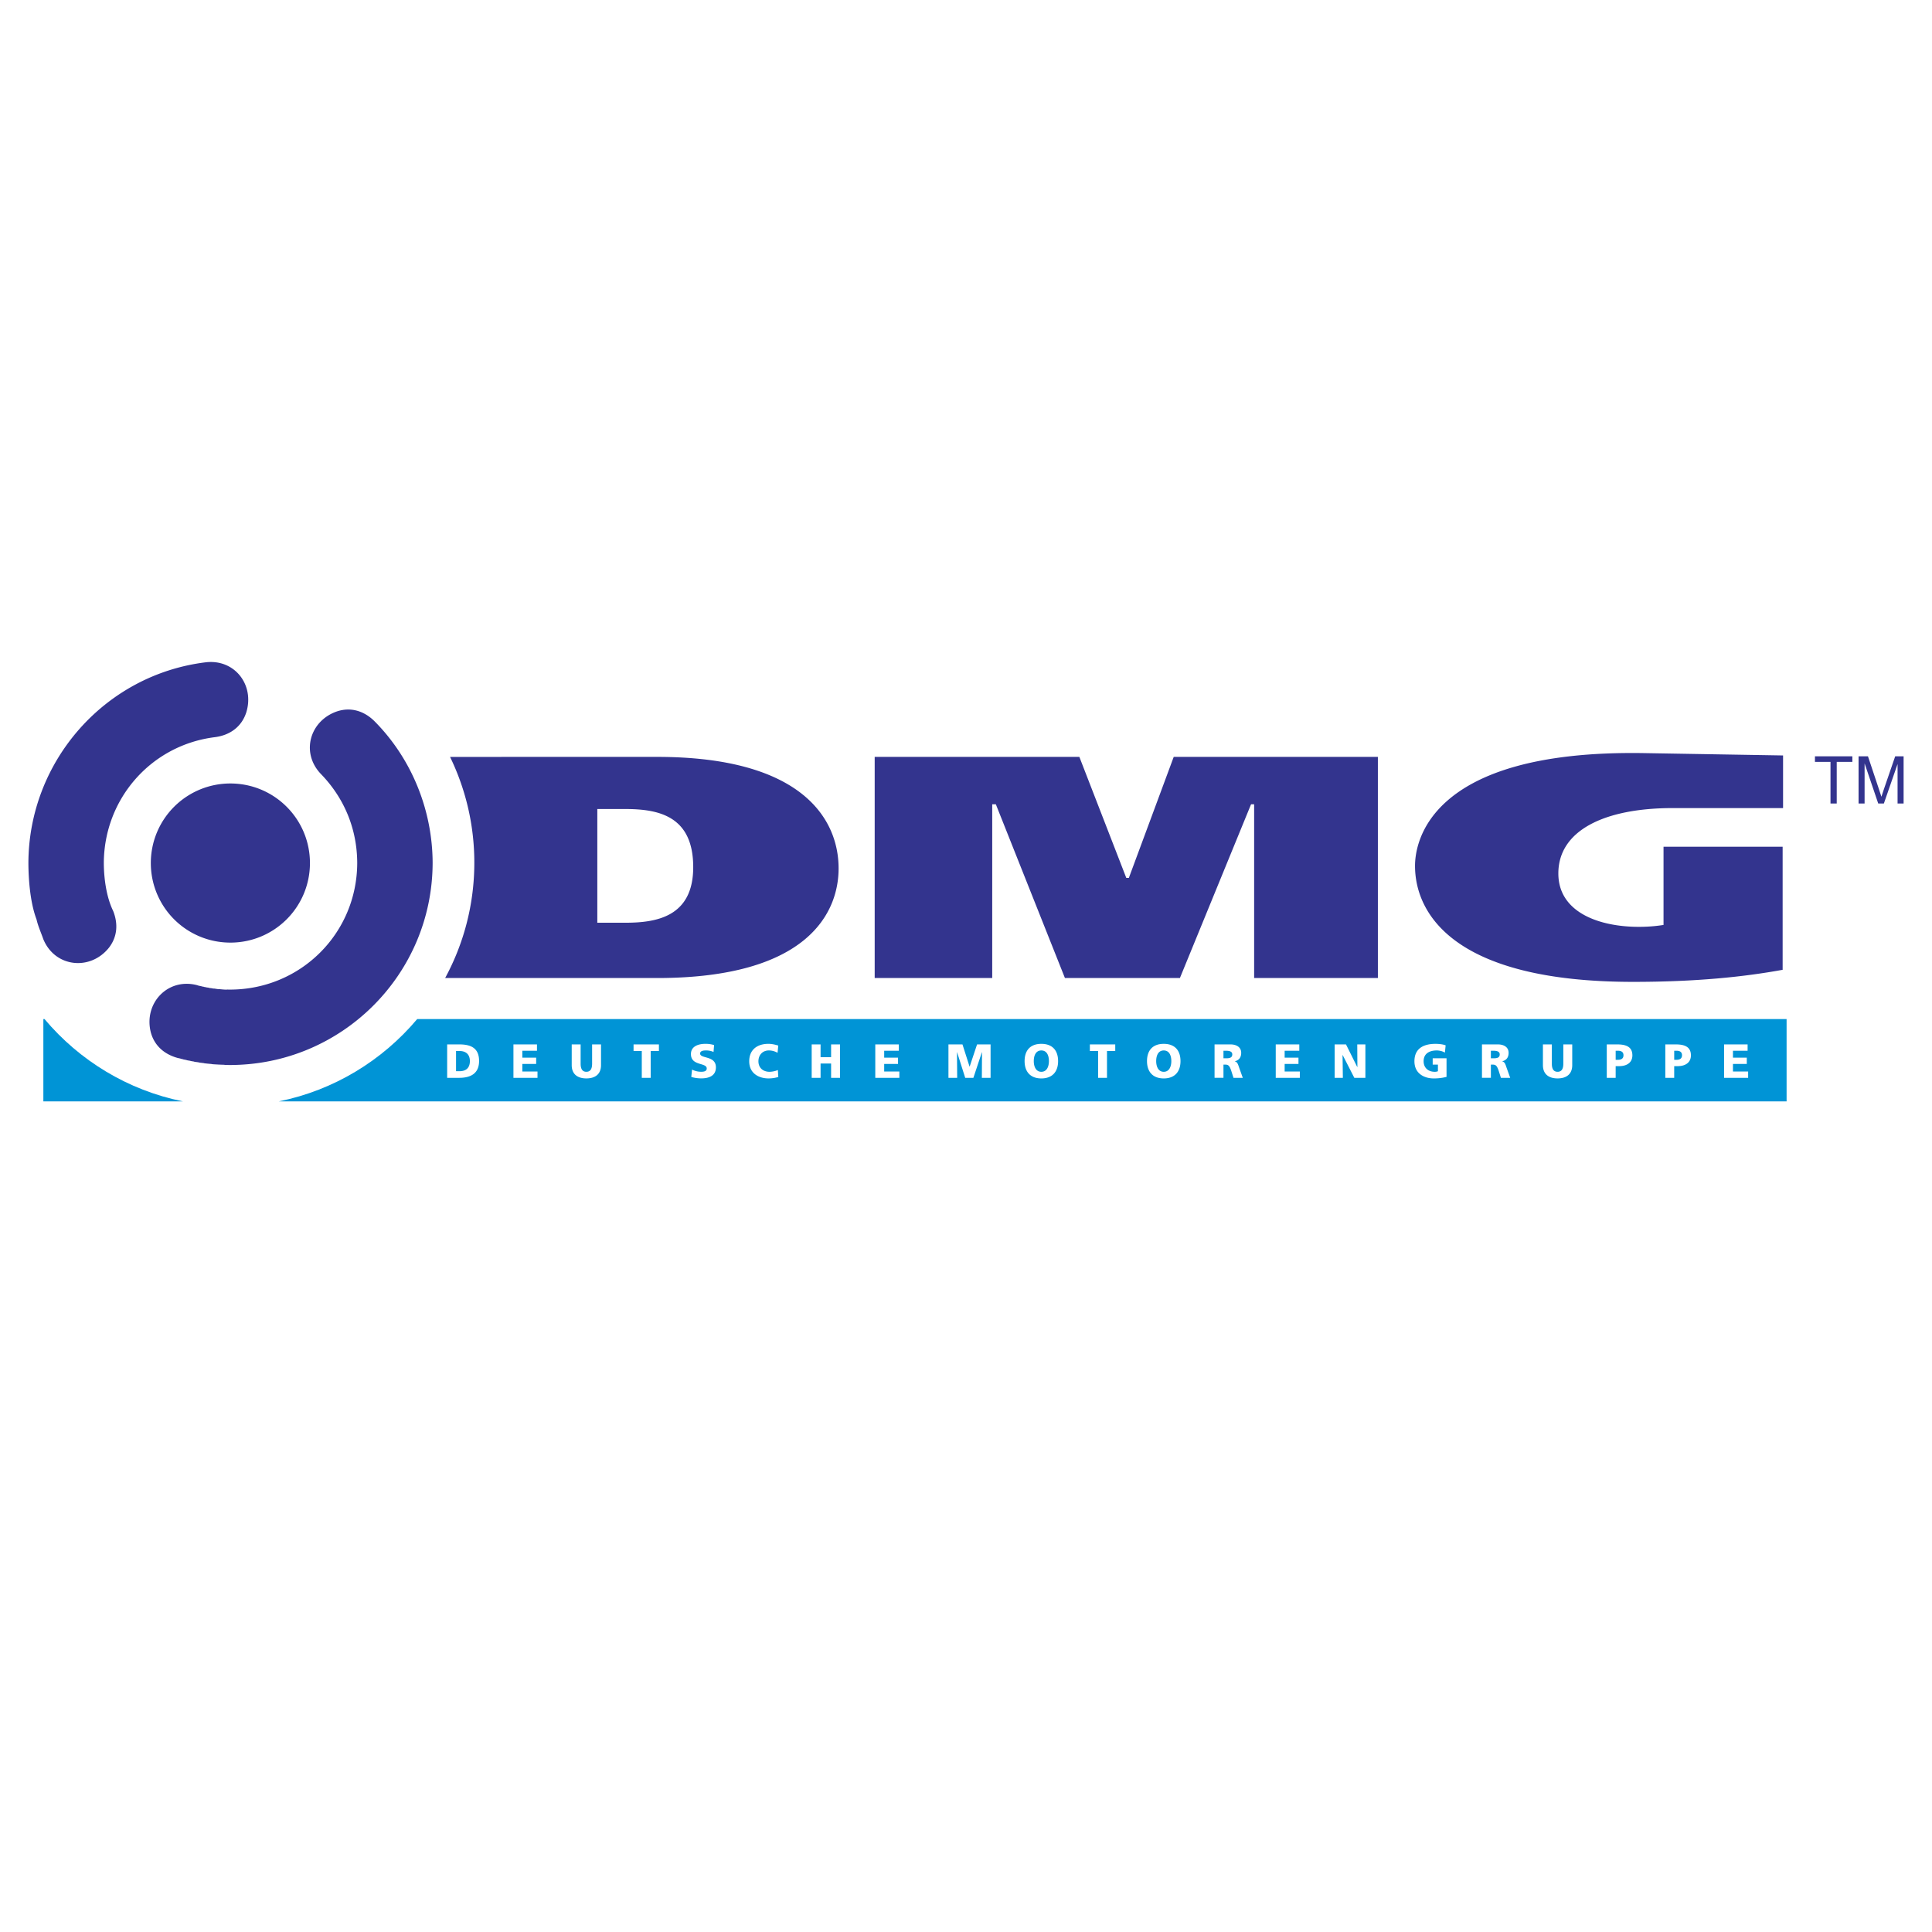
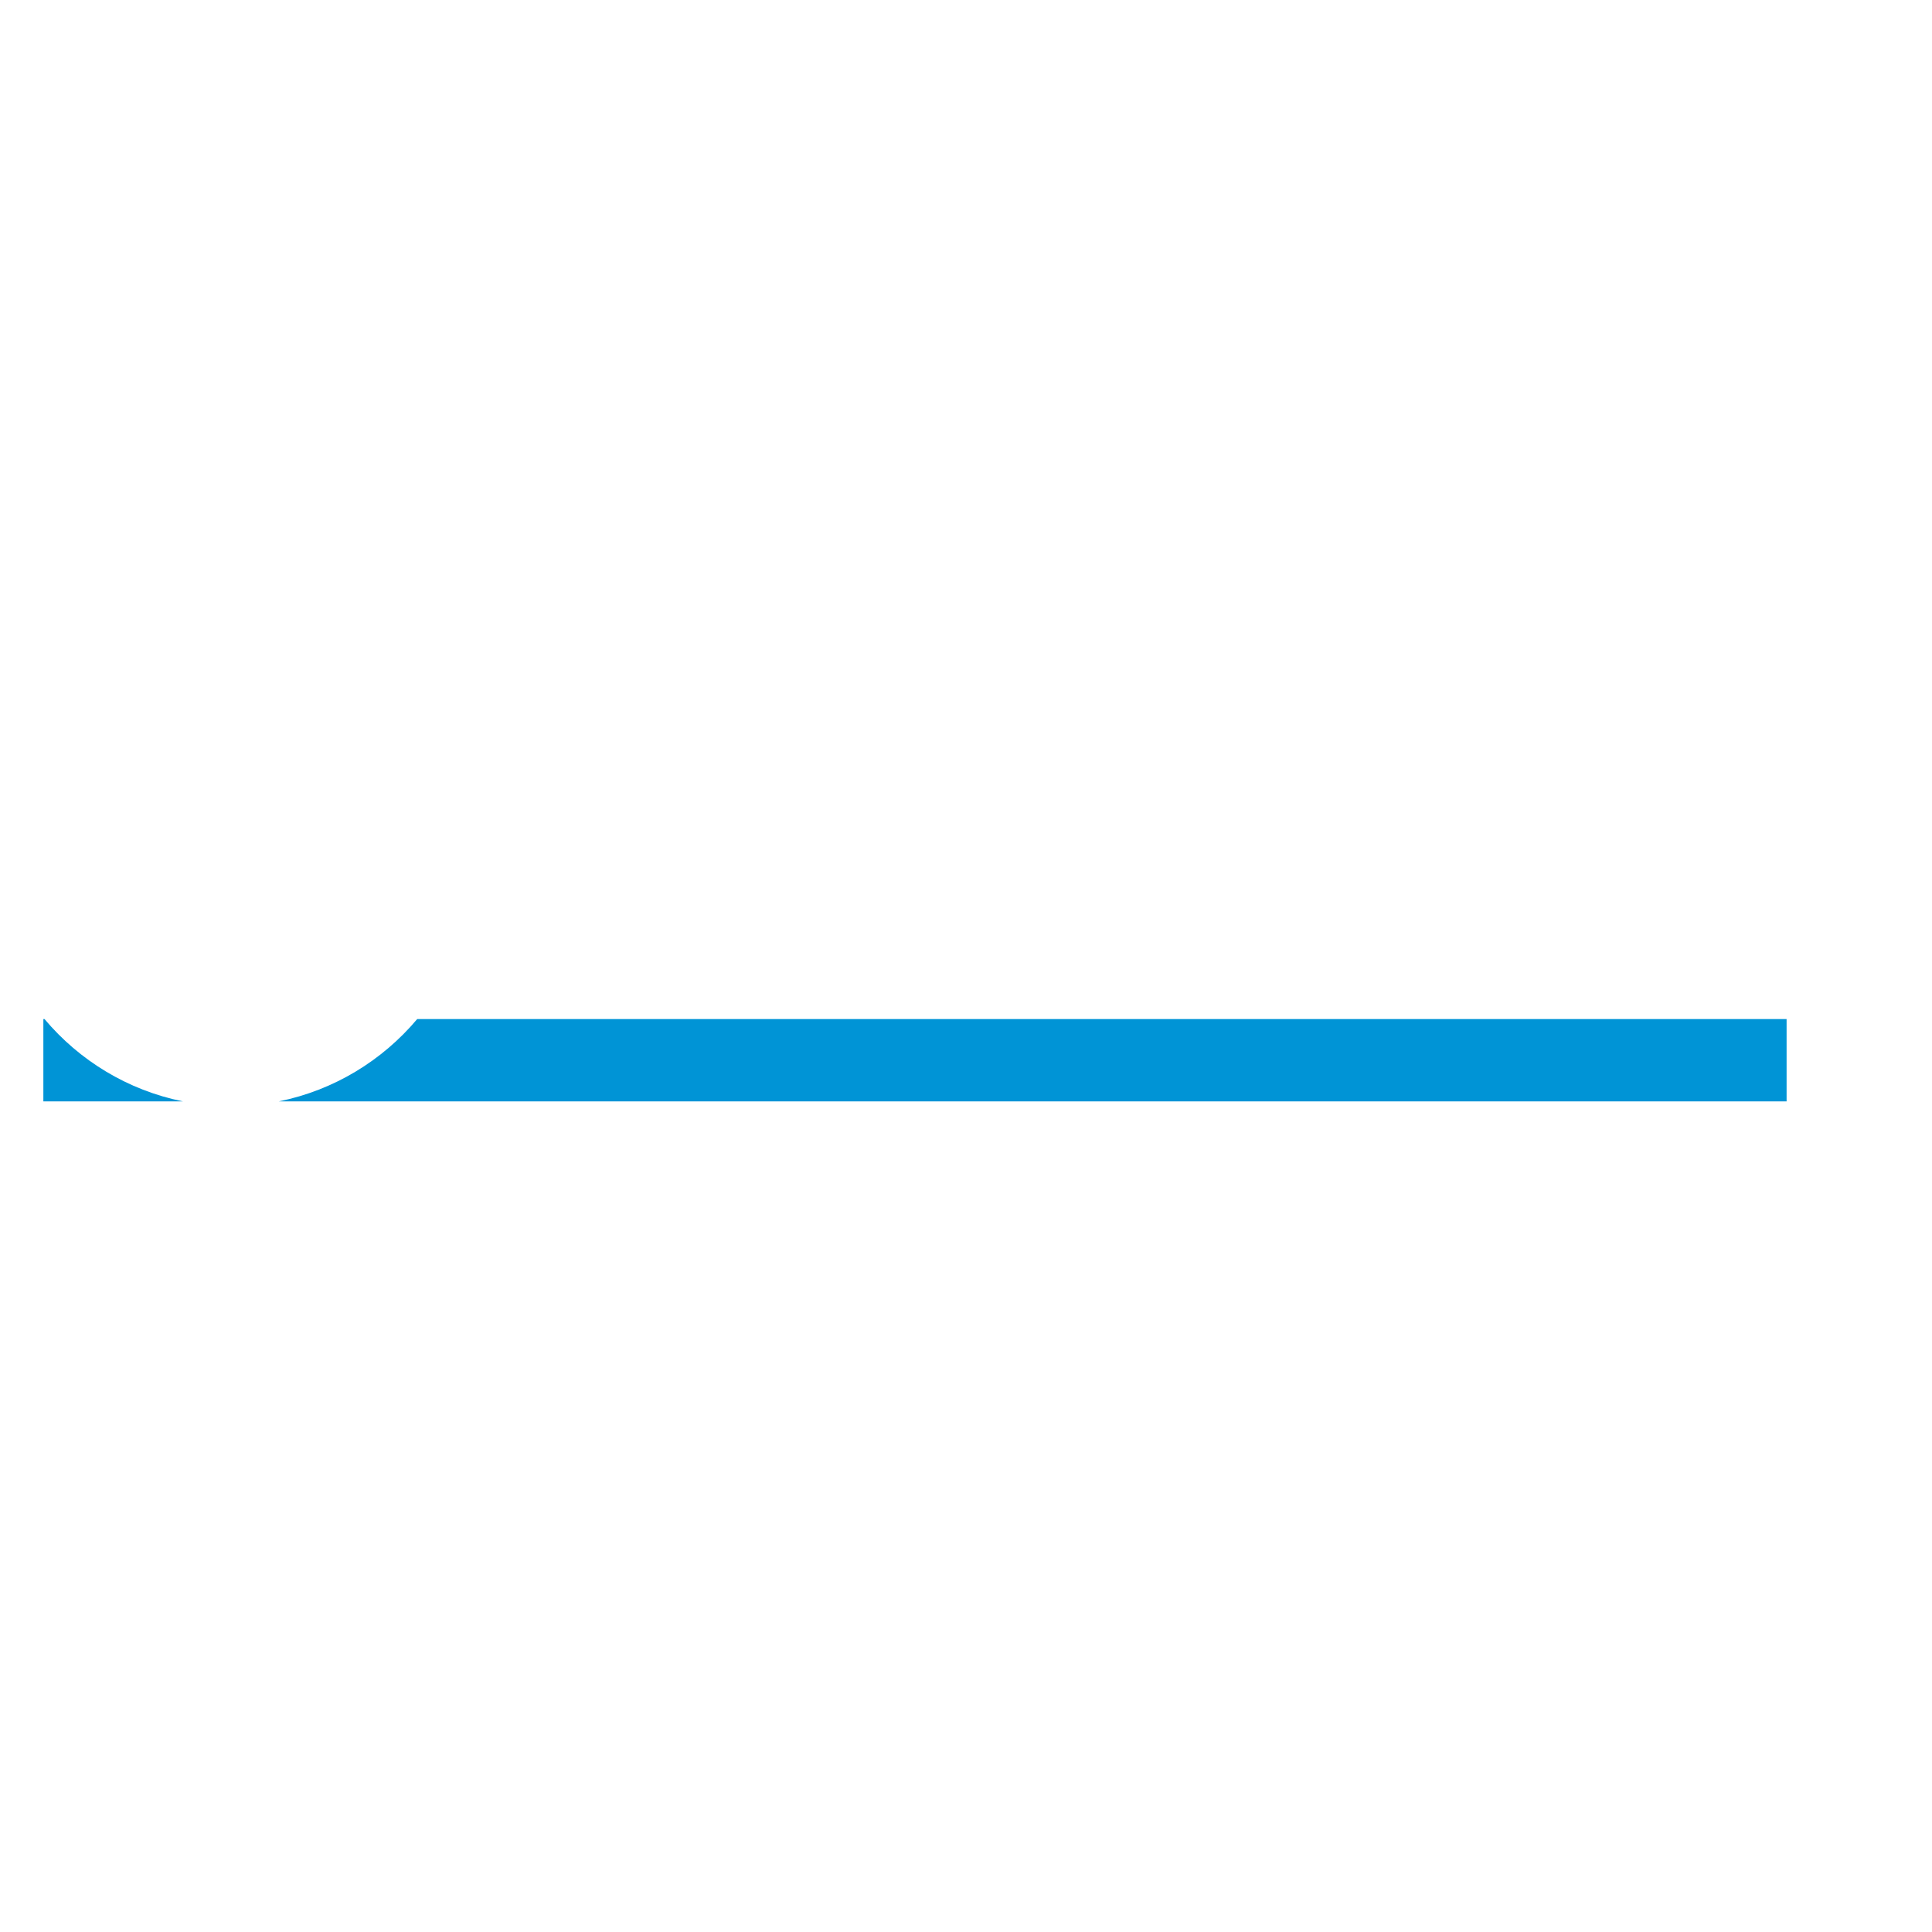
<svg xmlns="http://www.w3.org/2000/svg" width="2500" height="2500" viewBox="0 0 192.756 192.756">
  <g fill-rule="evenodd" clip-rule="evenodd">
-     <path fill="#fff" d="M0 0h192.756v192.756H0V0z" />
-     <path fill="#33348e" d="M98.994 80.243h.361l6.893 17.335h11.471l7.099-17.335h.307v17.335h12.346V75.515h-20.369l-4.475 12.071h-.258l-4.681-12.071h-20.42v22.063h11.726V80.243zM65.561 75.515H50.016v.004h-5.113a24.11 24.11 0 0 1 2.42 10.551c0 4.159-1.055 8.079-2.911 11.508h21.149c15.071 0 18.106-6.557 18.106-10.937 0-4.853-3.55-11.126-18.106-11.126zm-3.189 16.546h-2.778V80.716h2.778c3.342 0 6.79.693 6.79 5.8 0 4.978-3.705 5.545-6.79 5.545zM162.936 97.961c6.379 0 11.111-.51 14.918-1.203V84.479h-11.883v7.803c-.412.063-1.234.189-2.469.189-3.91 0-8.025-1.418-8.025-5.326 0-4.255 4.529-6.523 11.422-6.523h10.998v-5.25l-13.828-.234c-22.012-.372-22.891 9.36-22.891 11.251 0 4.601 3.652 11.572 21.758 11.572zM10.886 94.531c.835-1.096.904-2.389.403-3.647-.675-1.383-.925-3.249-.931-4.777.023-6.416 4.729-11.779 11.101-12.562 1.479-.196 2.643-1.022 3.111-2.464.849-2.736-1.15-5.348-4.052-5.002-10.083 1.24-17.657 9.885-17.684 20.027.005 1.729.195 4.007.812 5.626.152.676.45 1.32.677 1.974 1.166 2.827 4.714 3.177 6.563.825zM43.164 86.106c-.014-5.26-2.074-10.385-5.78-14.129-1.035-1.04-2.38-1.472-3.795-.99-2.706.953-3.597 4.15-1.555 6.252 2.339 2.421 3.594 5.499 3.606 8.867-.025 7.017-5.64 12.603-12.654 12.626H22.818l-.09-.004h-.076l-.076.012-.09-.006-.075-.002-.076-.006-.09-.006-.075-.008-.089-.006-.075-.008-.074-.008-.089-.008-.075.004-.088-.01-.074-.01-.074-.014-.088-.012-.074-.012-.087.002-.074-.016-.087-.014-.072-.016h-.073l-.085-.018-.073-.018-.072-.018-.085-.002-.071-.02-.086-.02-.071-.006-.07-.021-.084-.021-.07-.008-.084-.021-.07-.023-.083-.008-.07-.025-.083-.012-.068-.023-.083-.027-.004-.002c-2.941-.764-5.346 1.814-4.62 4.703.359 1.344 1.359 2.197 2.68 2.559h.004l.113.027.127.025.113.039.127.025.114.037.127.023.115.023.128.037.115.021.129.02.129.035.116.02.129.02.115.033.131.018.13.016.115.018.131.031.132.014.116.016.131.014.118.027.131.012.119.014.132.012.132.012.118.01.133.023.119.01.133.008.133.008.119.006.133.008.12.004.133.006.134.004.12.004.135.018.136.002.12.002.136.002h.12c11.12-.03 20.148-9.027 20.178-20.151z" />
    <path d="M4.441 101.672h-.115v8.213h13.922c-5.493-1.106-10.327-4.074-13.807-8.213z" fill="#0094d6" />
-     <path d="M15.048 86.106a7.932 7.932 0 0 0 7.938 7.938c4.388 0 7.937-3.55 7.937-7.938s-3.548-7.938-7.937-7.938a7.932 7.932 0 0 0-7.938 7.938z" fill="#33348e" />
    <path d="M41.625 101.672c-3.482 4.139-8.314 7.107-13.808 8.213h150.432v-8.213H41.625z" fill="#0094d6" />
-     <path d="M69.852 105.113c0-.291.373-.311.597-.311.252 0 .511.049.74.152l.057-.688a2.903 2.903 0 0 0-.86-.123c-.667 0-1.451.219-1.451 1.021 0 1.213 1.576.82 1.576 1.441 0 .268-.268.326-.549.326-.368 0-.687-.098-.917-.221l-.076.734c.294.098.683.146.992.146.739 0 1.465-.236 1.465-1.102.001-1.197-1.574-.836-1.574-1.375zM59.075 106.121c0 .439-.119.812-.573.812-.453 0-.572-.373-.572-.812v-1.92h-.889v2.066c0 .912.592 1.326 1.461 1.326.87 0 1.462-.414 1.462-1.326v-2.066h-.889v1.92zM52.113 106.148h1.38v-.628h-1.38v-.688h1.461v-.631h-2.348v3.334h2.4v-.631h-1.513v-.756zM63.21 104.859h.821v2.676h.888v-2.676h.821v-.658h-2.53v.658zM88.216 106.148h1.38v-.628h-1.38v-.688h1.46v-.631h-2.349v3.334h2.402v-.631h-1.513v-.756zM76.78 106.934c-.649 0-1.112-.396-1.112-1.051 0-.621.411-1.08 1.041-1.08.306 0 .582.076.868.234l.071-.721c-.319-.096-.648-.172-.987-.172-1.099 0-1.911.578-1.911 1.738 0 1.26 1.026 1.711 1.915 1.711.453 0 .735-.074.987-.137l-.043-.697a2.322 2.322 0 0 1-.829.175zM96.743 106.416h-.01l-.707-2.215h-1.399v3.334h.871l-.02-2.56h.009l.812 2.56h.816l.85-2.56h.01l-.016 2.56h.871v-3.334h-1.348l-.739 2.215zM82.919 105.477h-1.05v-1.276h-.887v3.334h.887v-1.428h1.05v1.428h.889v-3.334h-.889v1.276zM45.825 104.201h-1.212v3.334h1.212c1.138 0 1.973-.436 1.973-1.682-.001-1.289-.813-1.652-1.973-1.652zm.019 2.674H45.5v-2.016h.344c.649 0 1.036.344 1.036 1.008s-.372 1.008-1.036 1.008zM155.973 106.121c0 .439-.119.812-.572.812-.455 0-.574-.373-.574-.812v-1.92h-.889v2.066c0 .912.594 1.326 1.463 1.326.867 0 1.461-.414 1.461-1.326v-2.066h-.889v1.92zM161.369 104.201h-1.061v3.334h.887v-1.166h.344c.832 0 1.324-.402 1.324-1.074 0-.75-.478-1.094-1.494-1.094zm.055 1.537h-.229v-.906h.229c.307 0 .551.109.551.449 0 .348-.245.457-.551.457zM172.898 106.148h1.379v-.628h-1.379v-.688h1.461v-.631h-2.347v3.334h2.4v-.631h-1.514v-.756zM103.895 104.145c-1.098 0-1.67.654-1.67 1.723 0 1.061.582 1.727 1.67 1.727 1.09 0 1.672-.666 1.672-1.727-.001-1.069-.573-1.723-1.672-1.723zm0 2.789c-.539 0-.754-.518-.754-1.066 0-.576.215-1.064.754-1.064.541 0 .756.488.756 1.064-.001.548-.215 1.066-.756 1.066zM150.348 106.627c-.148-.416-.186-.66-.473-.736v-.008c.43-.102.639-.396.639-.842 0-.572-.48-.84-1.074-.84h-1.584v3.334h.889v-1.318h.186c.33 0 .443.143.625.717l.191.602h.926l-.325-.909zm-1.371-1.041h-.232v-.754h.232c.34 0 .65.057.65.367 0 .377-.363.387-.65.387zM167.207 104.201h-1.059v3.334h.887v-1.166h.344c.83 0 1.324-.402 1.324-1.074 0-.75-.478-1.094-1.496-1.094zm.059 1.537h-.23v-.906h.23c.305 0 .549.109.549.449-.001.348-.245.457-.549.457zM116.107 104.145c-1.098 0-1.67.654-1.67 1.723 0 1.061.582 1.727 1.67 1.727 1.09 0 1.672-.666 1.672-1.727 0-1.069-.572-1.723-1.672-1.723zm0 2.789c-.537 0-.754-.518-.754-1.066 0-.576.217-1.064.754-1.064.541 0 .756.488.756 1.064 0 .548-.215 1.066-.756 1.066zM108.736 104.859h.823v2.676h.886v-2.676h.823v-.658h-2.532v.658zM128.17 106.148h1.379v-.628h-1.379v-.688h1.461v-.631h-2.35v3.334h2.403v-.631h-1.514v-.756zM123.668 106.627c-.148-.416-.188-.66-.473-.736v-.008c.43-.102.639-.396.639-.842 0-.572-.482-.84-1.074-.84h-1.584v3.334h.889v-1.318h.186c.328 0 .443.143.623.717l.191.602h.928l-.325-.909zm-1.371-1.041h-.232v-.754h.232c.338 0 .648.057.648.367 0 .377-.361.387-.648.387zM135.428 106.463h-.012l-1.125-2.262h-1.133v3.334h.819l-.03-2.277h.01l1.164 2.277h1.104v-3.334h-.811l.014 2.262zM142.941 106.217h.521v.658a.762.762 0 0 1-.316.059c-.648 0-1.111-.396-1.111-1.051 0-.779.592-1.08 1.312-1.08.211 0 .535.053.812.215l.072-.725c-.326-.125-.787-.148-1.008-.148-1.223 0-2.105.48-2.105 1.738 0 1.26 1.025 1.711 1.914 1.711a4.98 4.98 0 0 0 1.289-.154v-1.854h-1.381v.631h.001z" fill="#fff" />
-     <path d="M182.629 80.168v-4.153h-1.551v-.555h3.732v.555h-1.559v4.153h-.622zm2.801 0V75.46h.938l1.113 3.333c.105.311.178.542.227.697.053-.172.137-.423.25-.755l1.125-3.275h.84v4.708h-.602v-3.941l-1.367 3.941h-.562l-1.361-4.008v4.008h-.601z" fill="#33348e" />
  </g>
</svg>